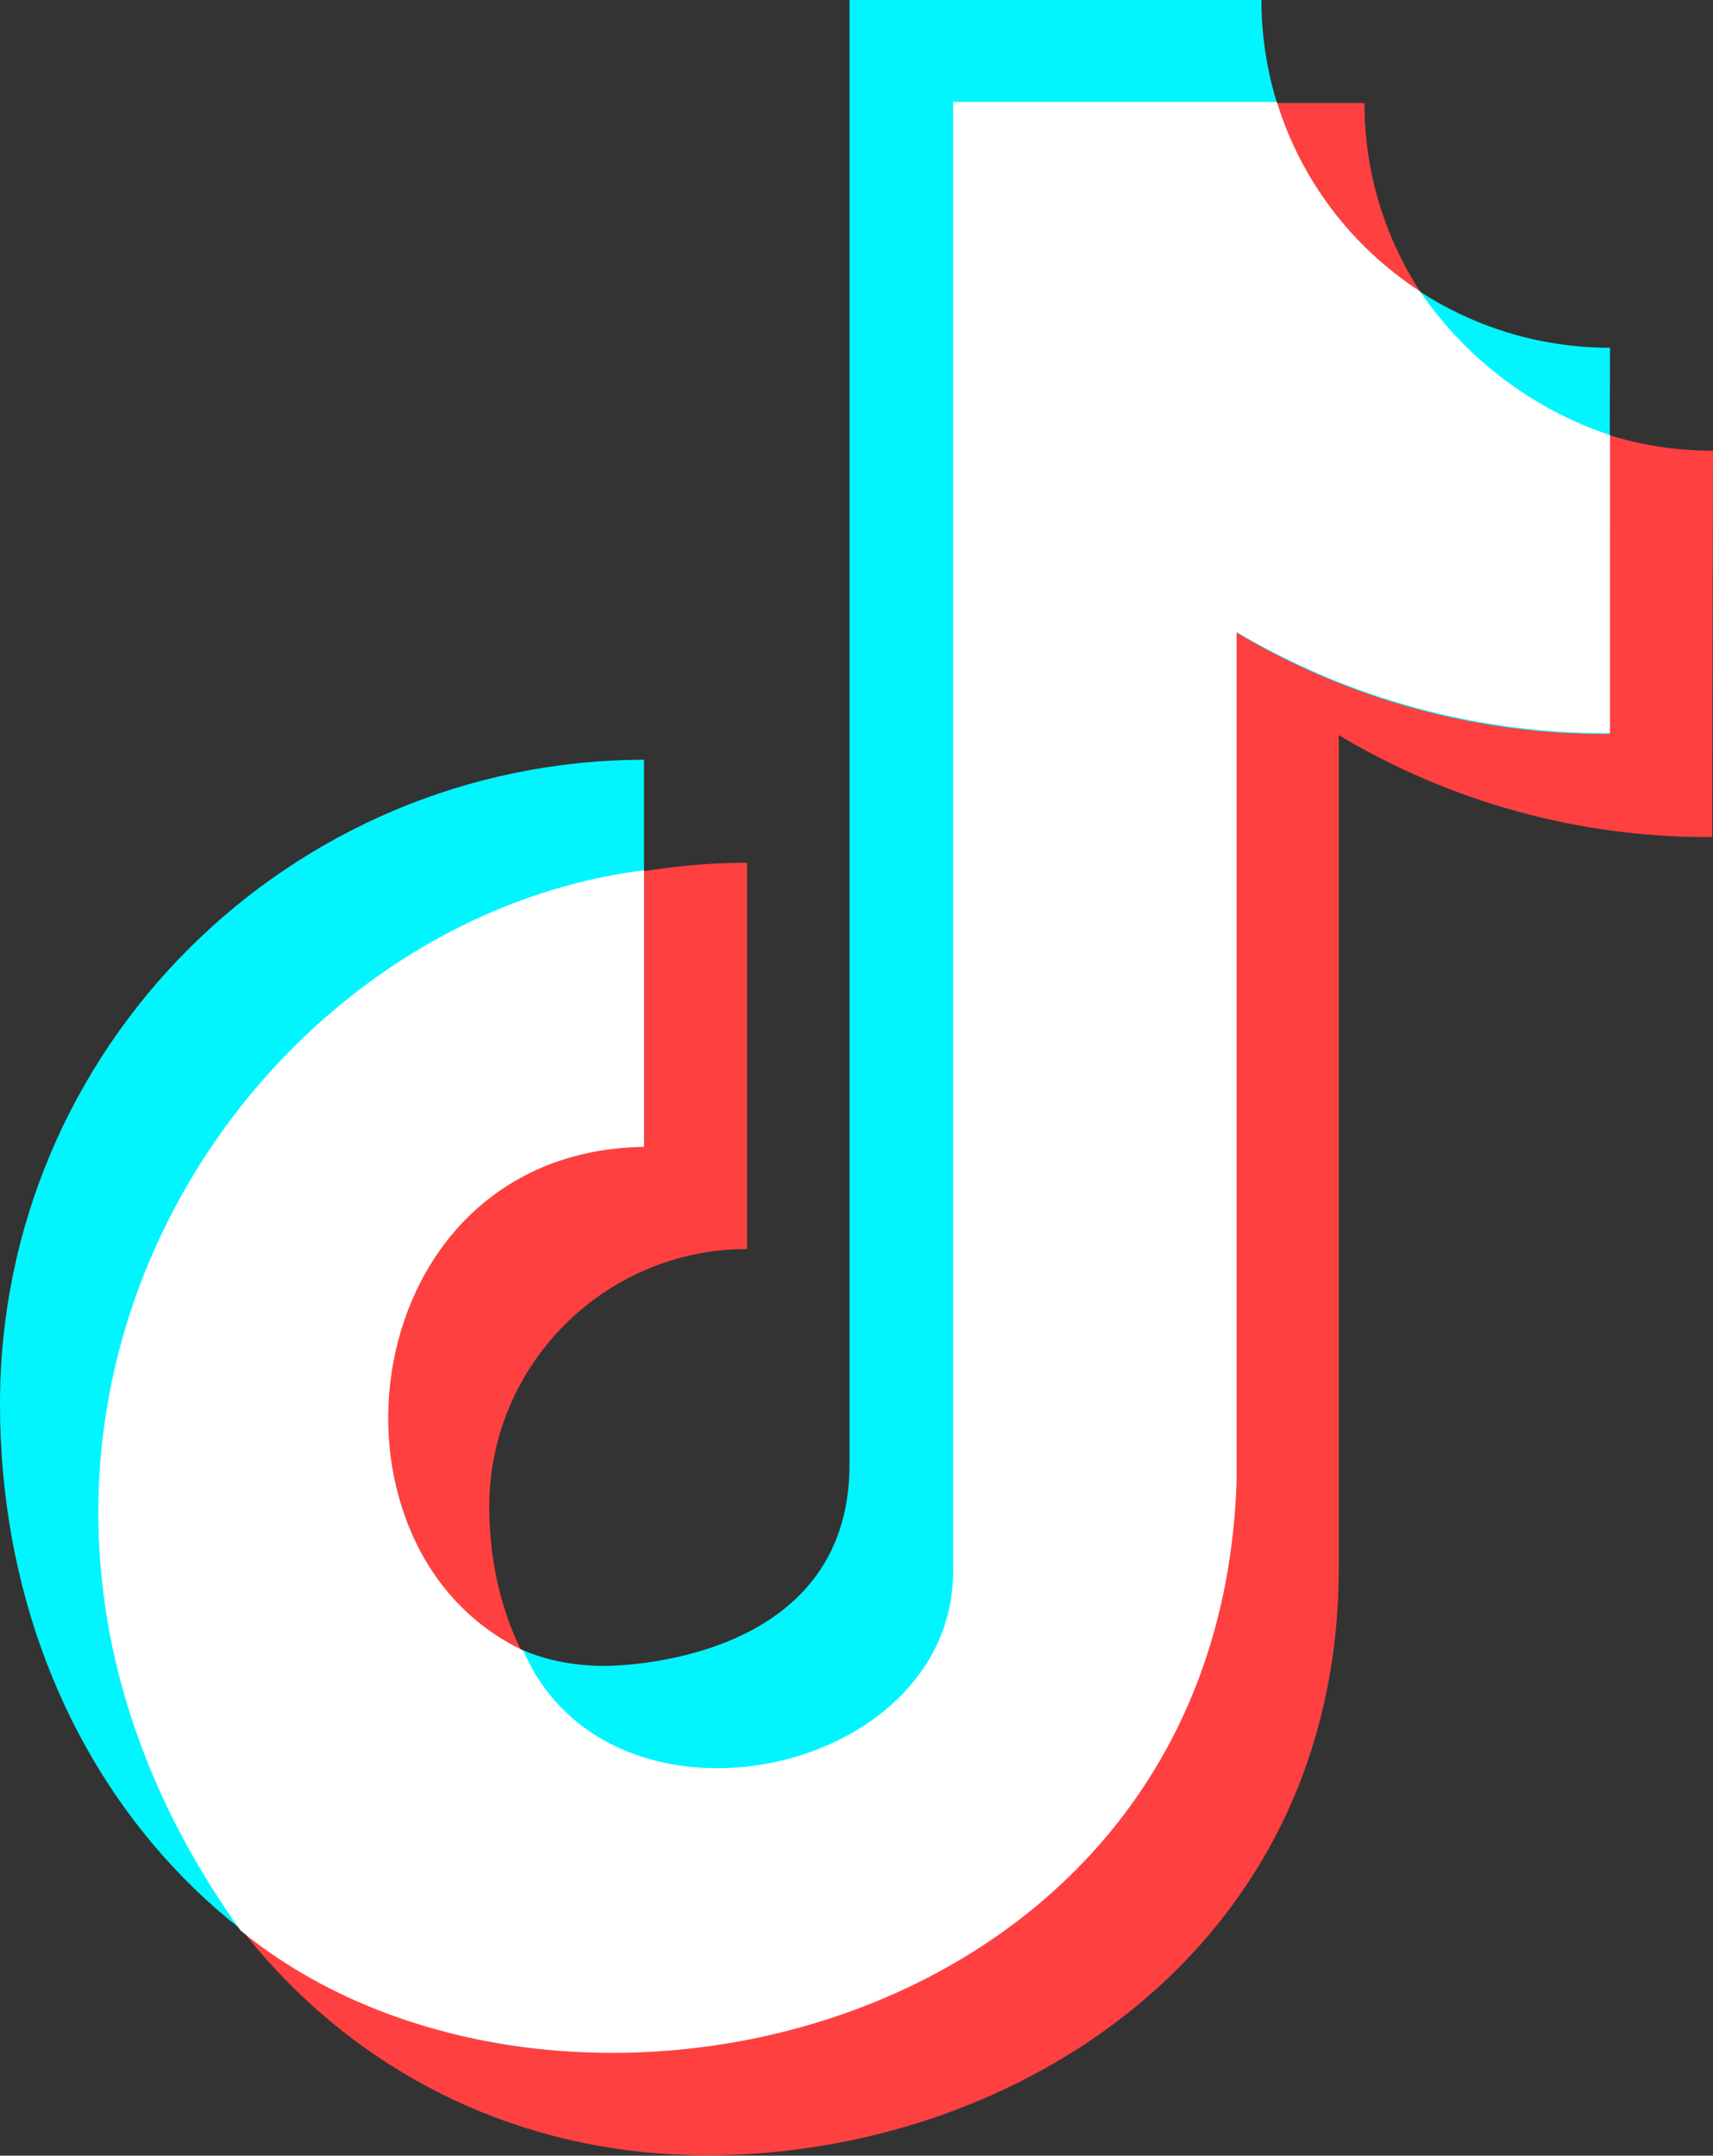
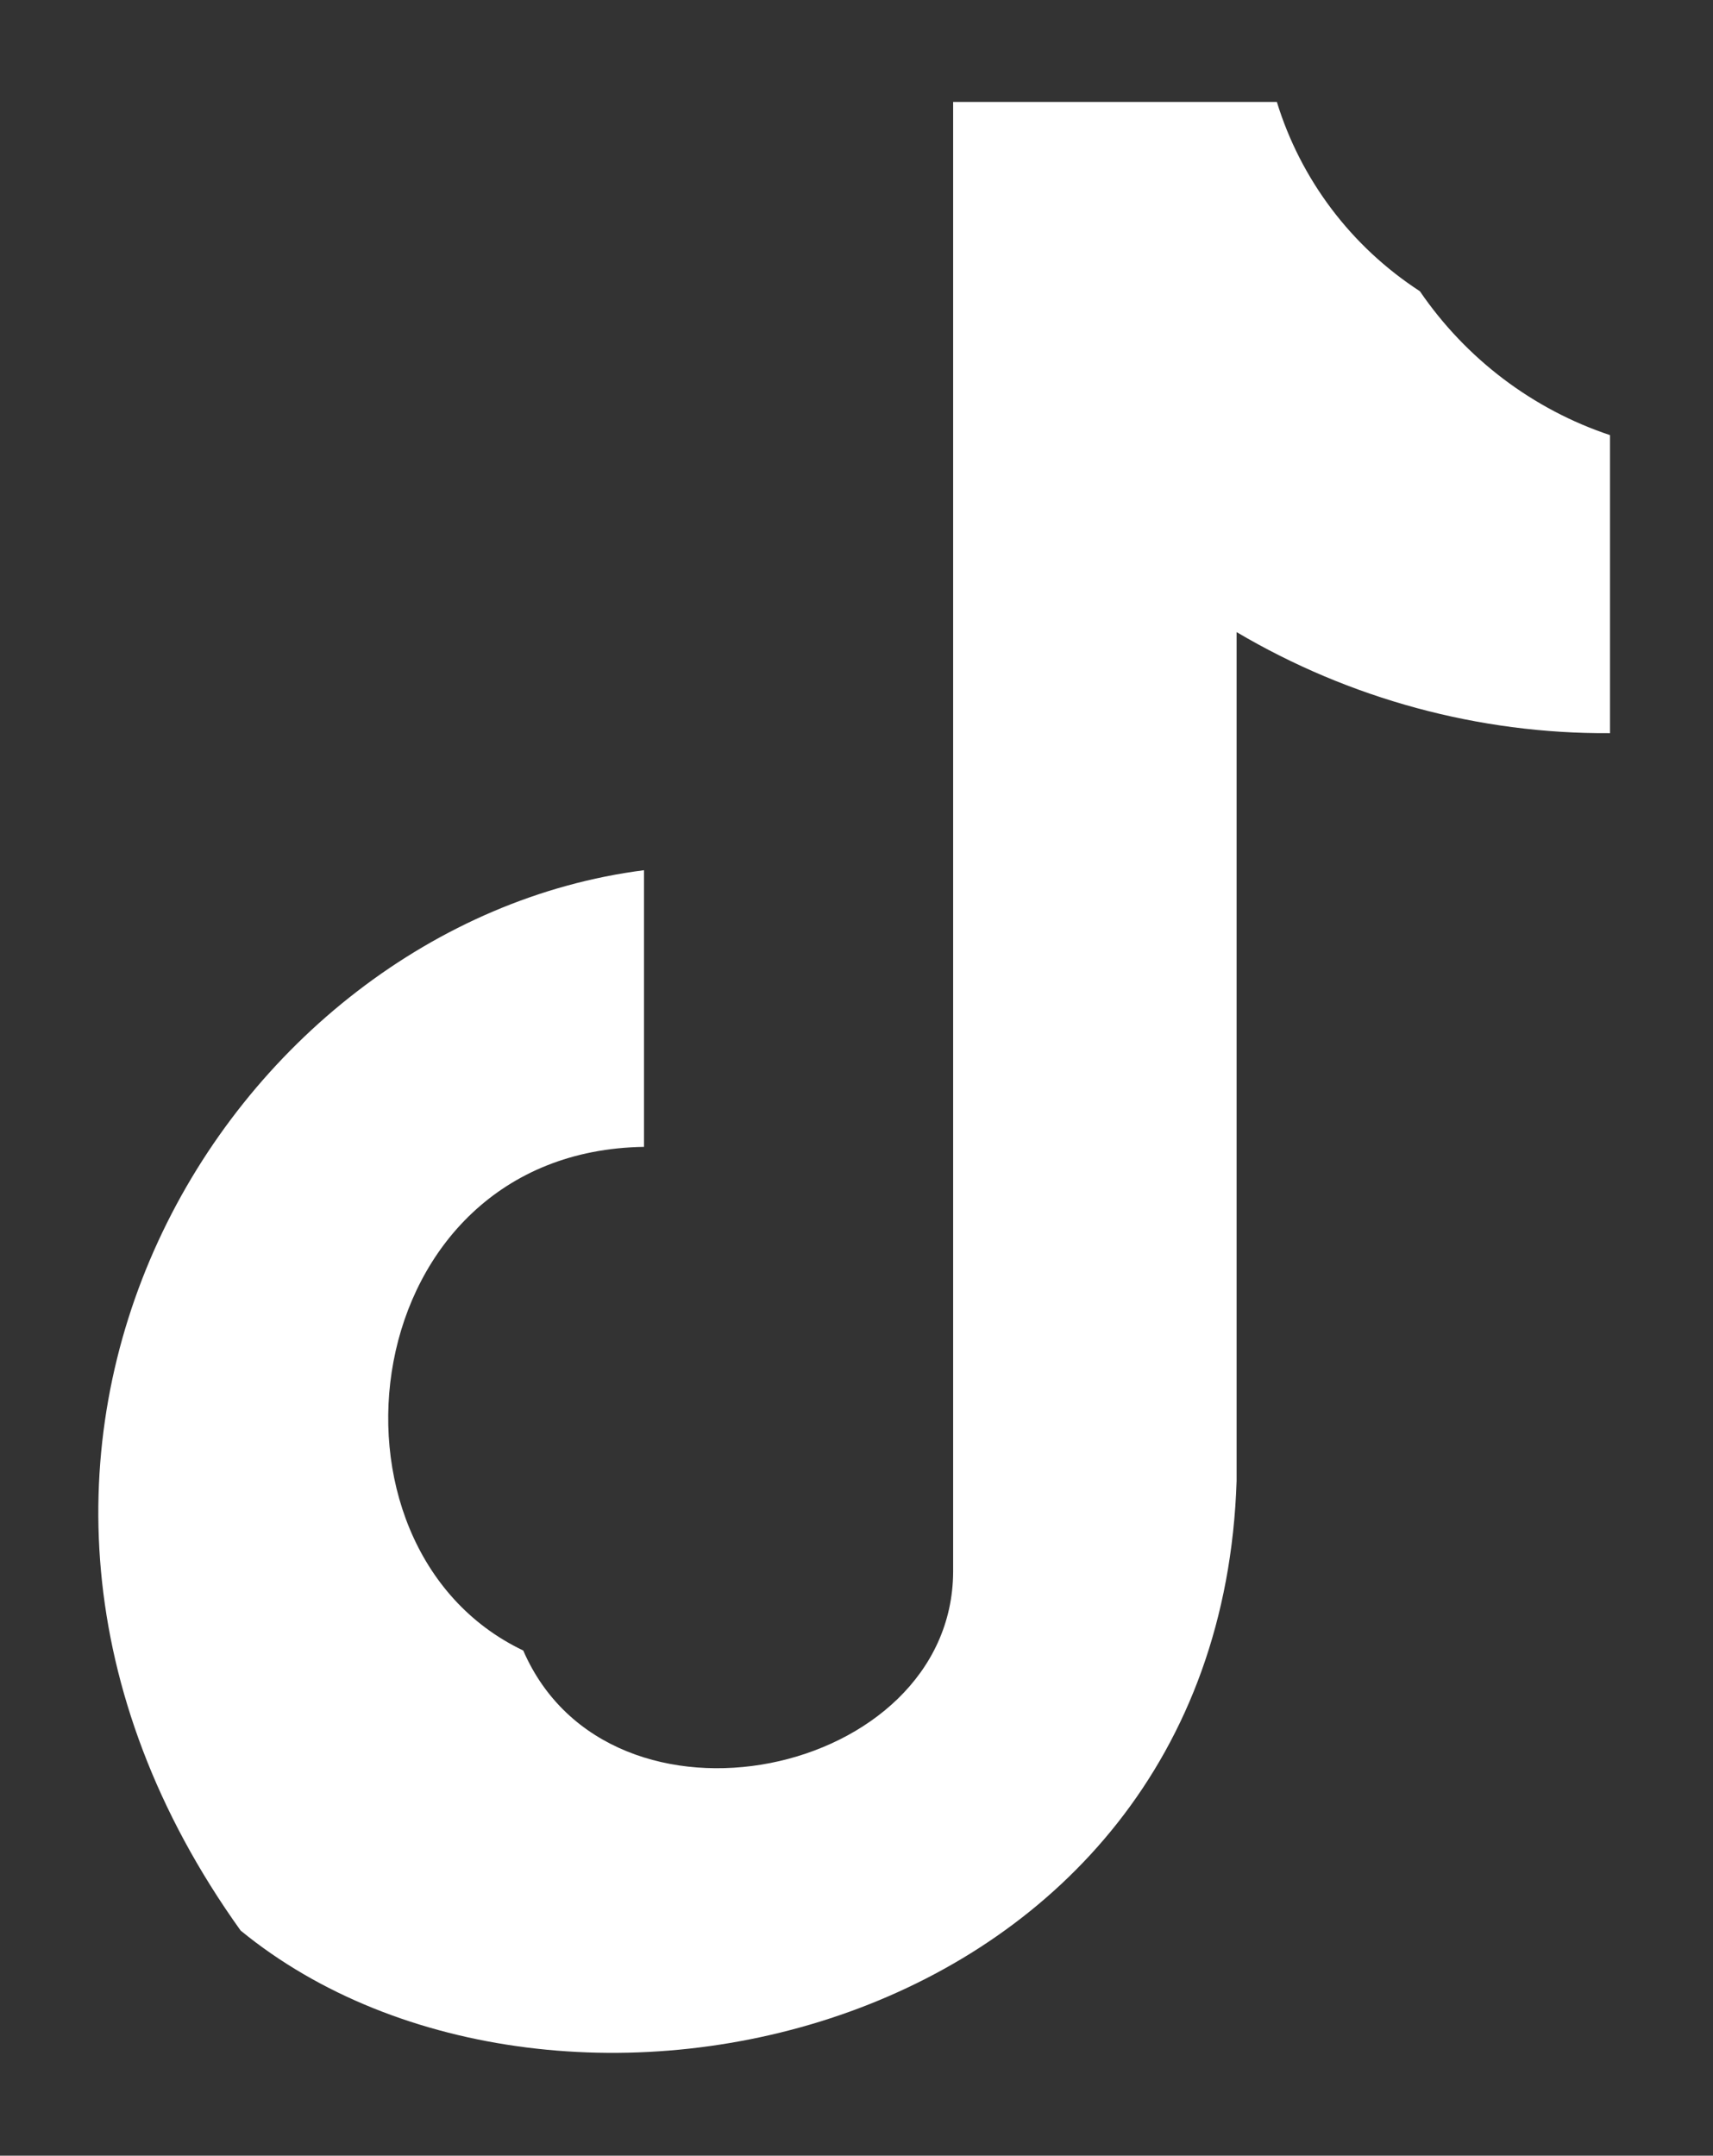
<svg xmlns="http://www.w3.org/2000/svg" width="20.003" height="25.168" viewBox="0 0 20.003 25.168" fill="none">
  <rect x="0" y="0" width="20.003" height="25.168" fill="#333333" stroke="none" />
  <g opacity="1" transform="translate(0 0)  rotate(0)">
-     <path id="路径 2" fill-rule="evenodd" style="fill:#FF4040" opacity="1" d="M8.263 25.163C11.843 25.163 15.633 22.763 15.633 18.303L15.633 8.583C16.953 9.373 18.463 9.783 19.993 9.773L20.003 5.263C17.753 5.263 15.933 3.443 15.933 1.203L11.123 1.203L11.123 18.303C11.123 20.633 8.383 20.653 8.263 20.653C6.513 20.653 5.713 19.073 5.713 17.593C5.713 15.933 7.063 14.583 8.723 14.583L8.723 10.073C4.573 10.083 1.203 13.443 1.203 17.593C1.203 21.913 4.243 25.173 8.263 25.163Z" />
-     <path id="路径 3" fill-rule="evenodd" style="fill:#00F5FF" opacity="1" d="M7.06 23.96C10.64 23.96 14.43 21.56 14.43 17.1L14.43 7.38C15.75 8.17 17.26 8.58 18.79 8.57L18.8 4.06C16.55 4.06 14.73 2.24 14.73 0L9.92 0L9.92 17.1C9.92 19.43 7.18 19.45 7.06 19.45C5.31 19.45 4.51 17.87 4.51 16.39C4.51 14.73 5.86 13.38 7.52 13.38L7.52 8.87C3.37 8.88 0 12.24 0 16.39C0 20.71 3.04 23.97 7.06 23.96Z" />
    <path id="路径 4" fill-rule="evenodd" style="fill:#FFFFFF" opacity="1" d="M2.81 22.54C6.49 25.55 14.23 23.8 14.44 17.29L14.44 7.38C15.76 8.16 17.27 8.57 18.8 8.56L18.8 5.08C17.9 4.78 17.12 4.19 16.58 3.4C15.78 2.88 15.19 2.1 14.91 1.19L11.13 1.19L11.13 18.35C11.12 20.75 7.12 21.6 6.11 19.27C3.57 18.06 4.14 13.44 7.52 13.39L7.52 10.16C2.66 10.78 -1.18 16.97 2.81 22.54Z" />
  </g>
</svg>